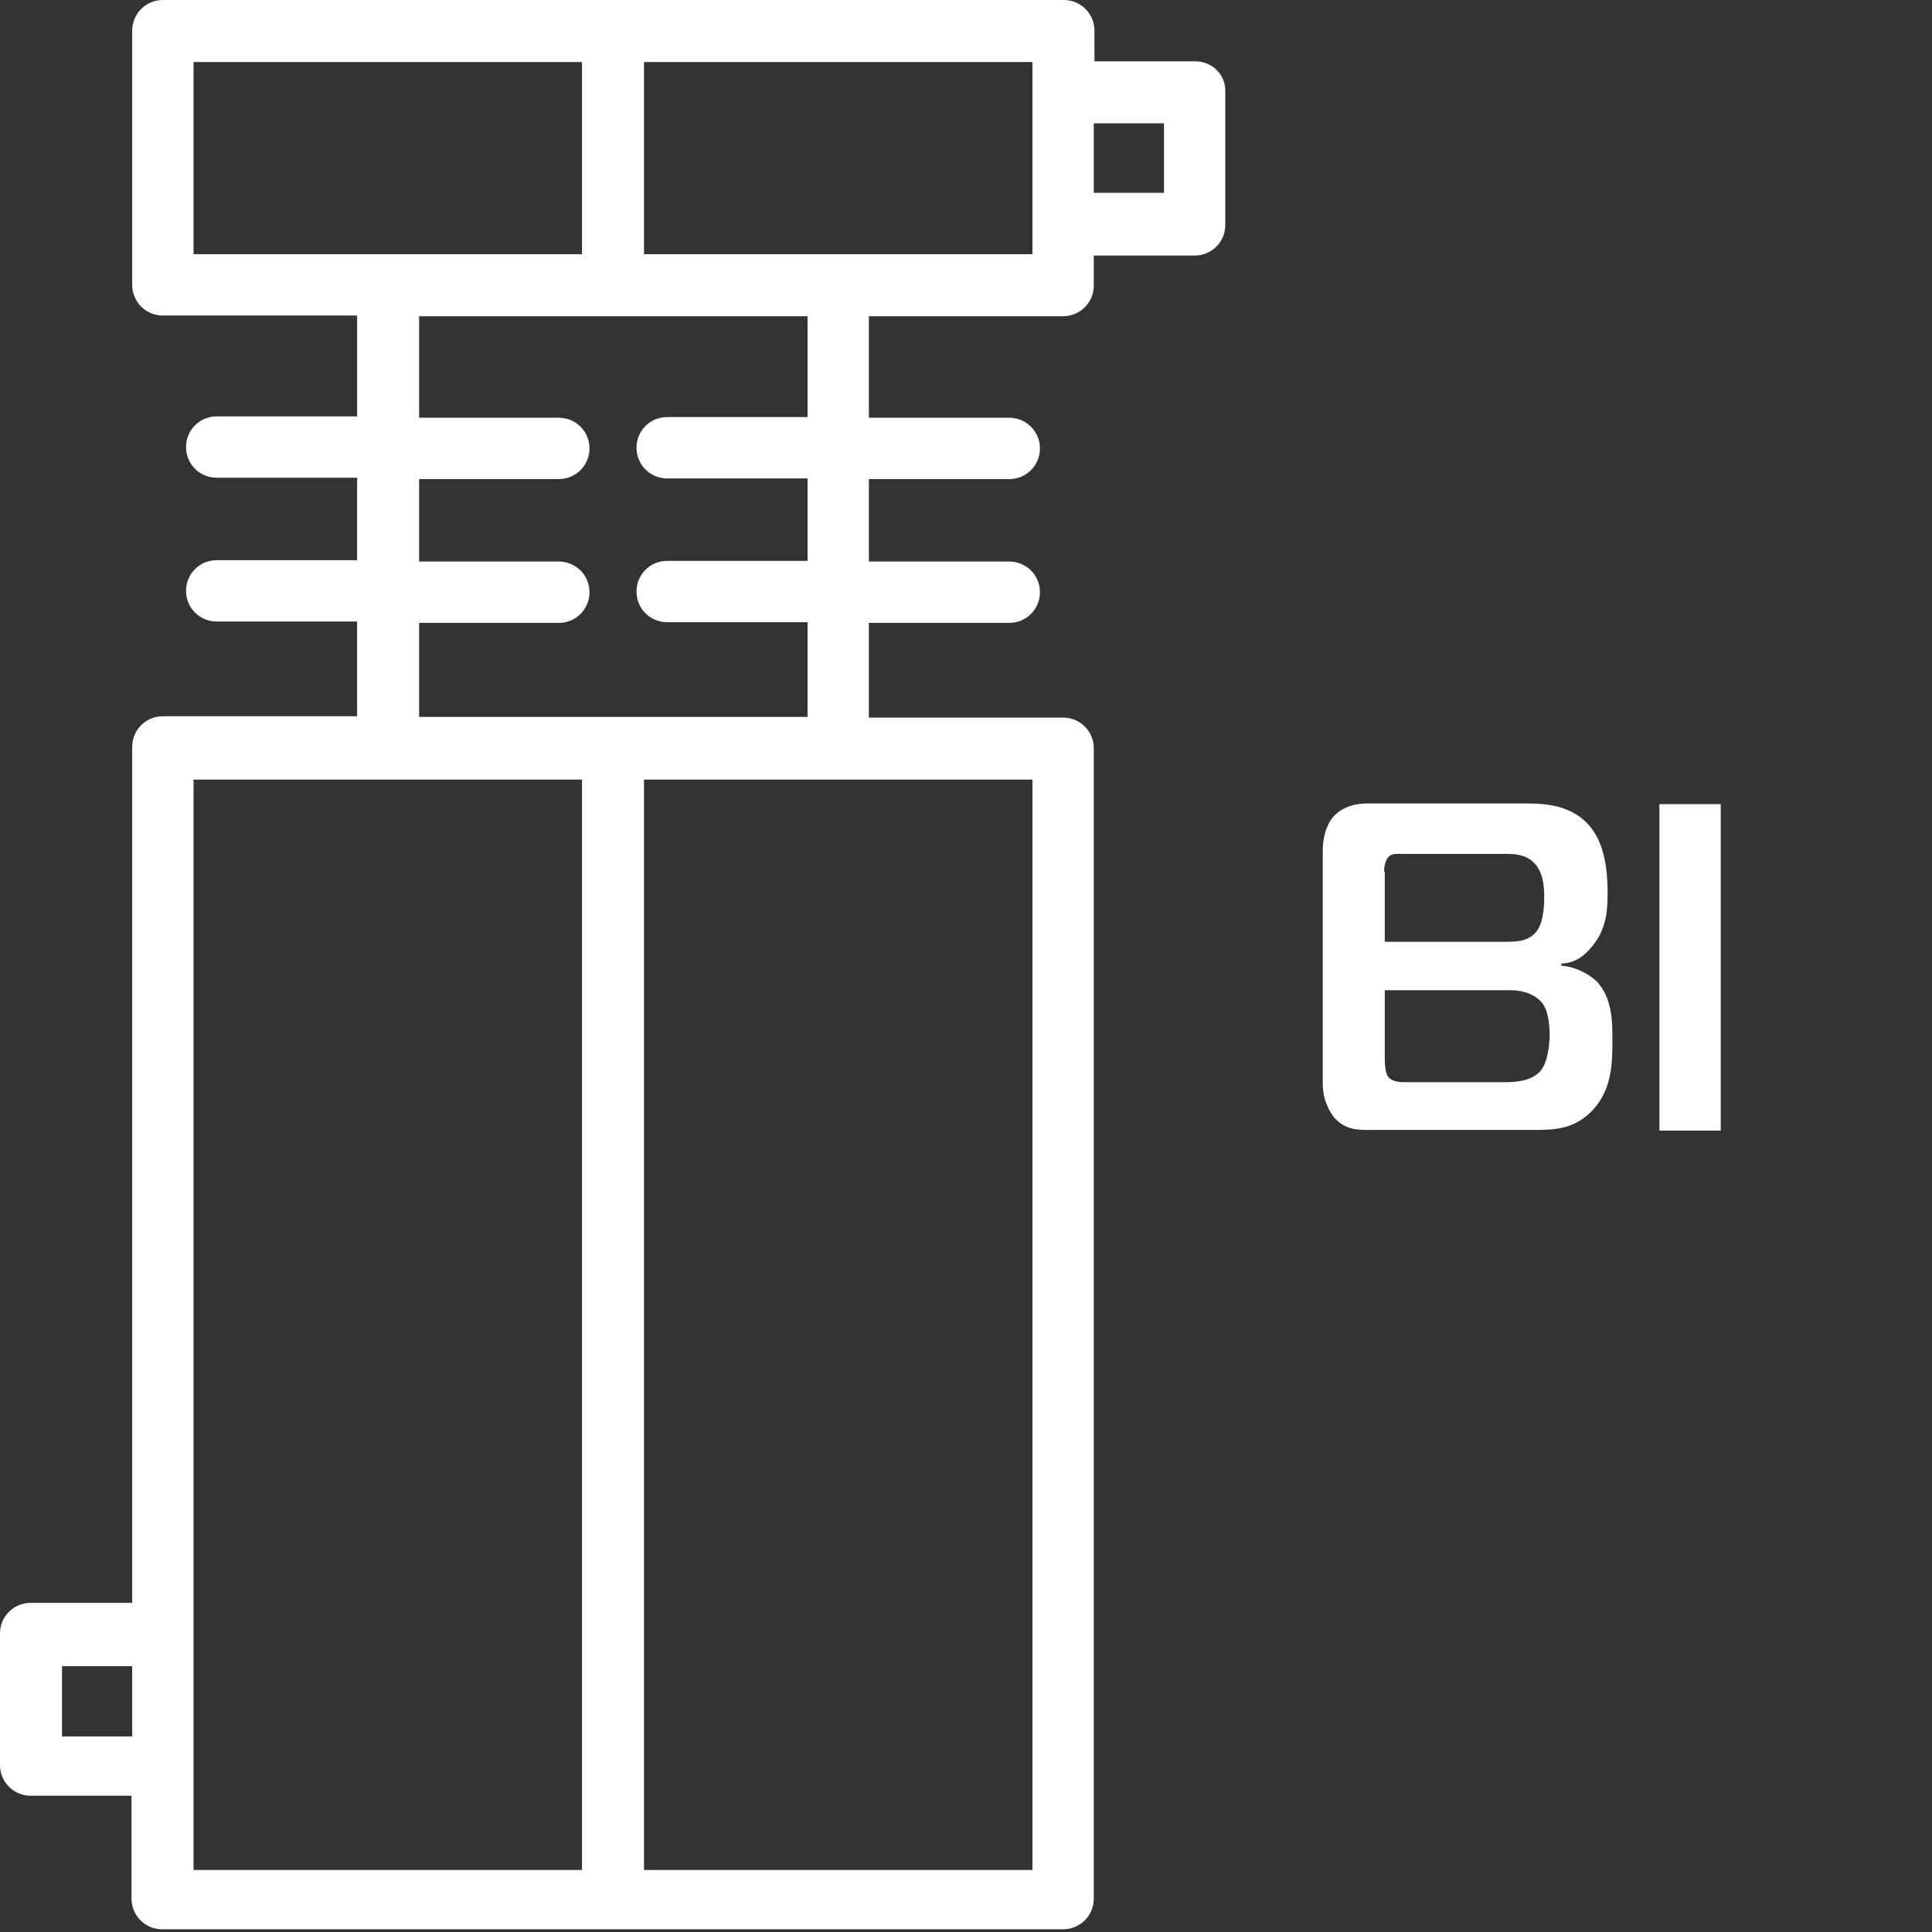
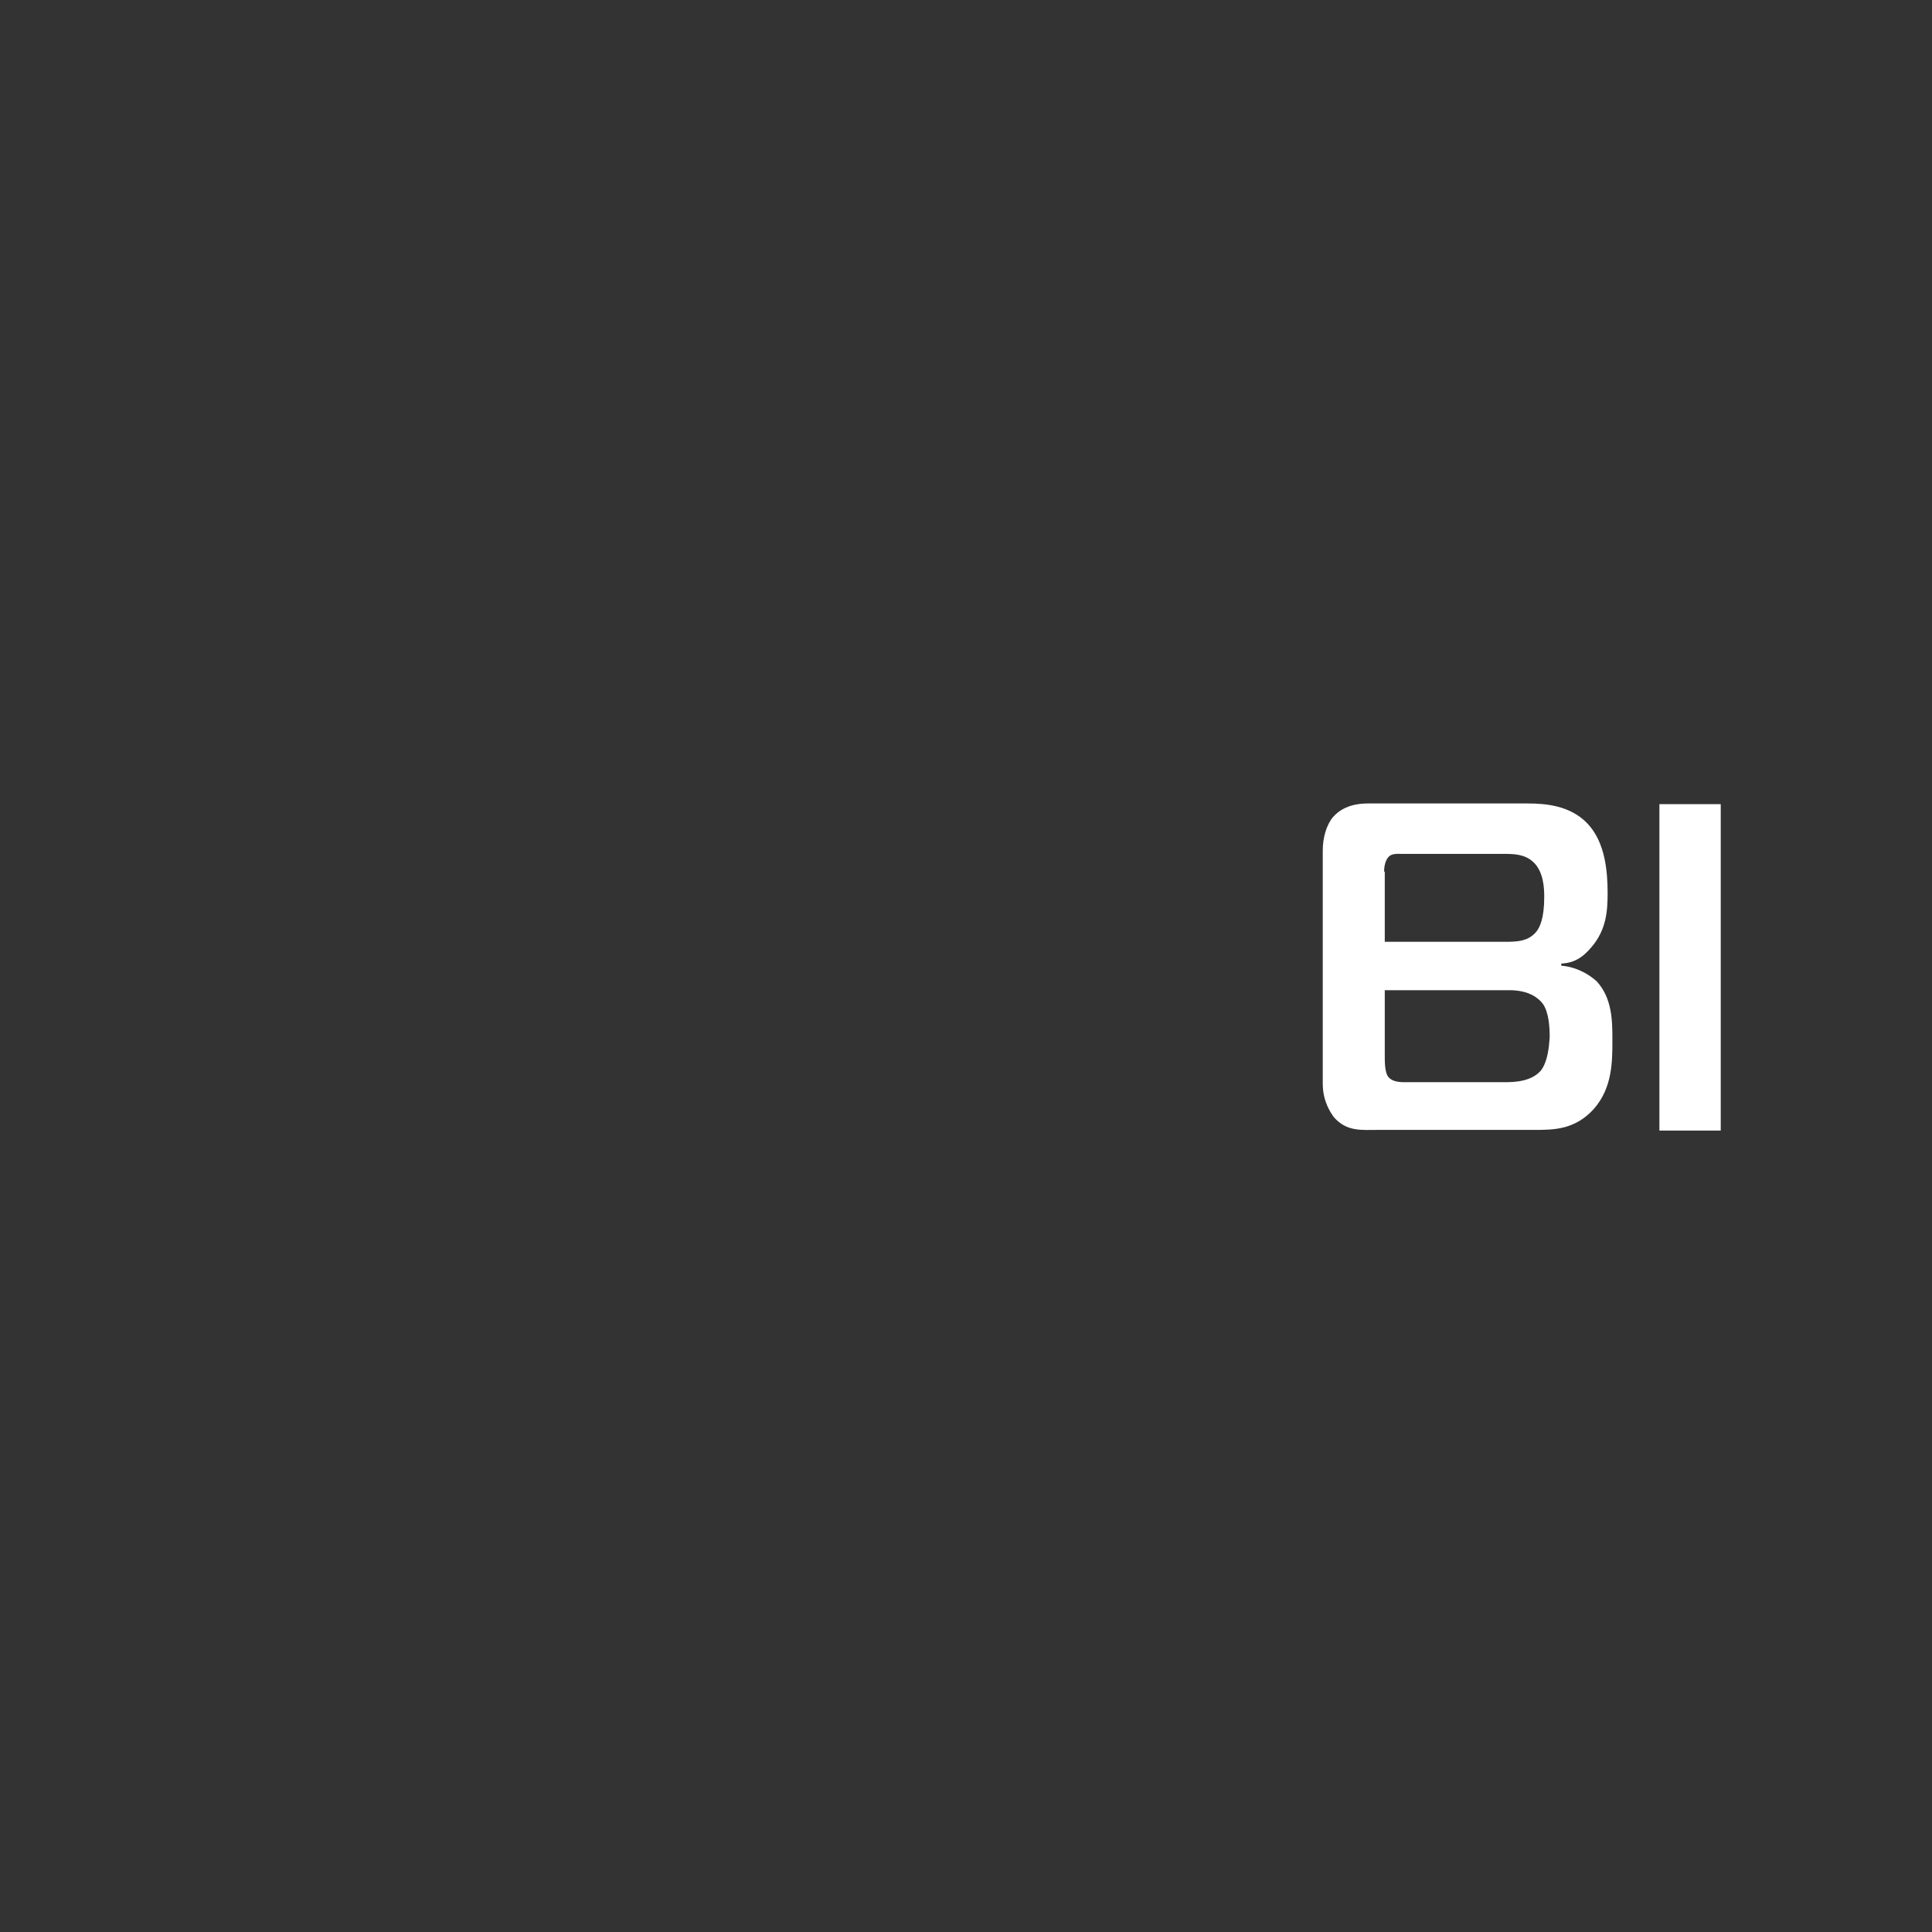
<svg xmlns="http://www.w3.org/2000/svg" version="1.1" id="svg" x="0px" y="0px" viewBox="0 0 283.5 283.5" style="enable-background:new 0 0 283.5 283.5;" xml:space="preserve">
  <rect x="0" y="0" width="283.5" height="283.5" fill="#333333" stroke="none" />
  <style type="text/css">
	.st0{fill:#FFFFFF;}
</style>
  <path class="st0" d="M229.1,141.7v-0.3c1.8-0.1,3.1-0.8,4.5-2.5c2.1-2.5,2.3-5.2,2.3-7.8c0-3.1-0.3-7.5-3-10.3  c-2.5-2.6-6.1-2.9-8.7-2.9h-23.5c-1.5,0-3.6,0.3-5.1,2c-1,1.2-1.5,3.1-1.5,4.9v34.2c0,2.7,1.2,4.3,1.6,4.9c1.9,2.2,4.1,1.9,6.5,1.9  h22.9c2.9,0,6,0,8.8-3.1c2.7-3.1,2.7-6.9,2.7-10.1c0-2.7,0-6.1-2.3-8.6C233.2,143,231.4,141.9,229.1,141.7z M203.1,127.9  c0-0.5,0.1-1.5,0.6-2.1c0.5-0.6,1.3-0.5,2.1-0.5h14.8c1.5,0,3.1,0,4.4,1.2c1.5,1.4,1.6,3.8,1.6,5.1c0,3.3-0.7,4.4-1,4.9  c-1.2,1.7-3.1,1.7-4.9,1.7h-17.5V127.9z M226.1,157.1c-1.4,1.6-3.8,1.7-5.3,1.7h-14.2c-0.7,0-2.2,0.1-2.9-0.8  c-0.3-0.4-0.5-1.2-0.5-2.8v-9.9h18.3c2.9,0,4.3,1.2,4.9,2c0.9,1.3,1,3.5,1,4.9C227.3,153.7,227.1,155.8,226.1,157.1z" />
  <rect x="243.5" y="118" class="st0" width="9" height="47.9" />
-   <path class="st0" d="M175.4,9h-14.8V4.5c0-2.5-2-4.5-4.5-4.5H90H23.9c-2.5,0-4.5,2-4.5,4.5v37.3c0,2.5,2,4.5,4.5,4.5h28.5v14.8H31.8  c-2.5,0-4.5,2-4.5,4.5c0,2.5,2,4.5,4.5,4.5h20.6v12.1H31.8c-2.5,0-4.5,2-4.5,4.5s2,4.5,4.5,4.5h20.6v13.9H23.9c-2.5,0-4.5,2-4.5,4.5  v125.6H4.5c-2.5,0-4.5,2-4.5,4.5v19.3c0,2.5,2,4.5,4.5,4.5h14.8v15.1c0,2.5,2,4.5,4.5,4.5H90H156c2.5,0,4.5-2,4.5-4.5V109.8  c0-2.5-2-4.5-4.5-4.5h-28.5V91.4h20.6c2.5,0,4.5-2,4.5-4.5s-2-4.5-4.5-4.5h-20.6V70.3h20.6c2.5,0,4.5-2,4.5-4.5c0-2.5-2-4.5-4.5-4.5  h-20.6V46.4H156c2.5,0,4.5-2,4.5-4.5v-4.4h14.8c2.5,0,4.5-2,4.5-4.5V13.5C179.9,11,177.9,9,175.4,9z M28.4,9.1h57v28.2h-57V9.1z   M9.1,254.8v-10.3h10.3v10.3H9.1z M28.4,259.3V240V114.4h57v160h-57V259.3z M151.5,274.4h-57v-160h57V274.4z M118.5,61.2H97.9  c-2.5,0-4.5,2-4.5,4.5c0,2.5,2,4.5,4.5,4.5h20.6v12.1H97.9c-2.5,0-4.5,2-4.5,4.5s2,4.5,4.5,4.5h20.6v13.9H90H61.5V91.4H82  c2.5,0,4.5-2,4.5-4.5s-2-4.5-4.5-4.5H61.5V70.3H82c2.5,0,4.5-2,4.5-4.5c0-2.5-2-4.5-4.5-4.5H61.5V46.4H90h28.5V61.2z M151.5,37.3  h-57V9.1h57v4.4v19.3V37.3z M170.8,28.3h-10.3V18.1h10.3V28.3z" />
</svg>